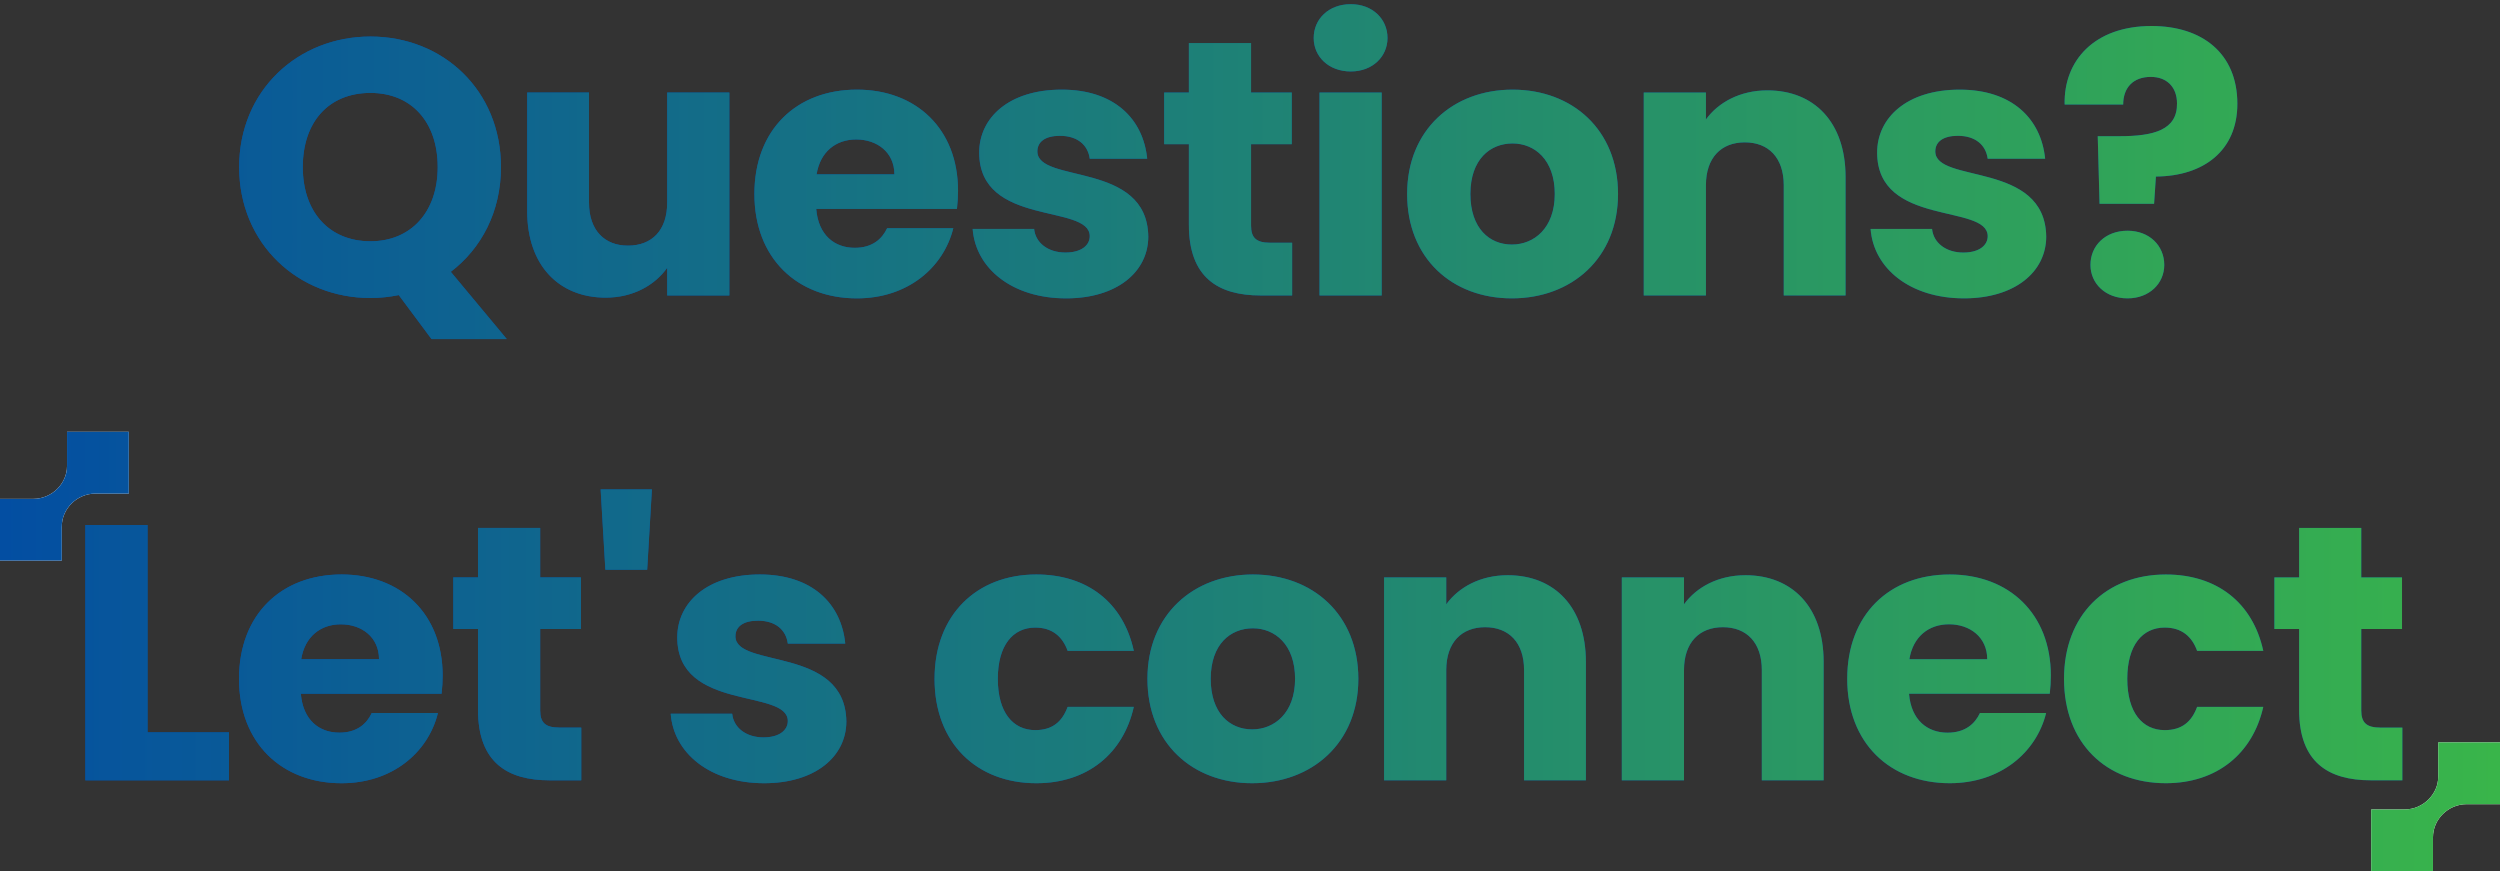
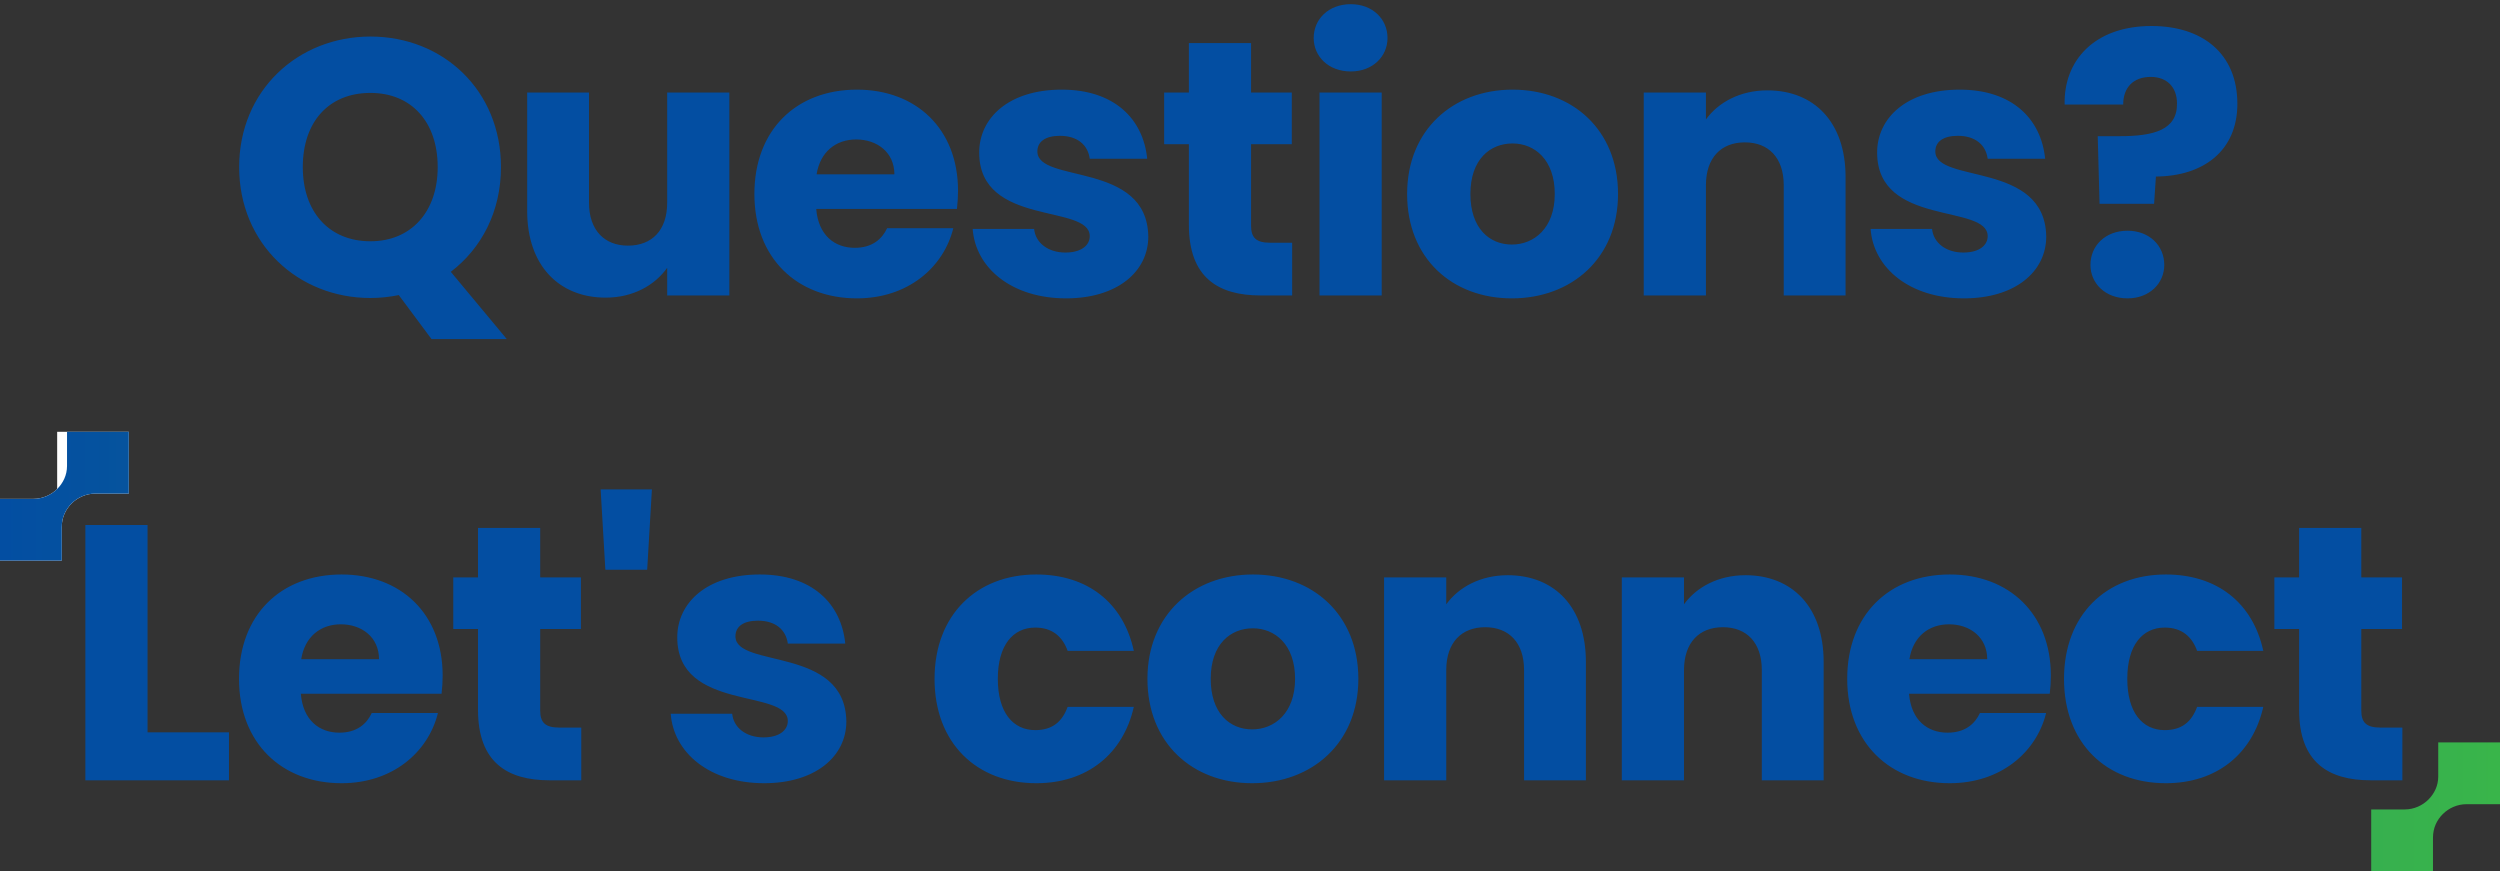
<svg xmlns="http://www.w3.org/2000/svg" width="330" height="115" viewBox="0 0 330 115" fill="none">
  <rect x="0" y="0" width="330" height="115" fill="#333333" stroke="none" />
  <path d="M39.968 22.056C39.968 27.96 43.424 31.848 48.896 31.848C54.272 31.848 57.776 27.96 57.776 22.056C57.776 16.056 54.272 12.264 48.896 12.264C43.424 12.264 39.968 16.056 39.968 22.056ZM66.128 22.056C66.128 27.96 63.536 32.808 59.504 35.88L66.896 44.76H56.96L52.64 38.952C51.44 39.192 50.192 39.336 48.896 39.336C39.344 39.336 31.568 32.184 31.568 22.056C31.568 11.928 39.344 4.824 48.896 4.824C58.496 4.824 66.128 11.928 66.128 22.056ZM96.276 12.216V39H88.068V35.352C86.436 37.656 83.556 39.288 79.956 39.288C73.764 39.288 69.588 35.016 69.588 27.864V12.216H77.748V26.76C77.748 30.408 79.812 32.424 82.884 32.424C86.052 32.424 88.068 30.408 88.068 26.76V12.216H96.276ZM113.02 18.408C110.332 18.408 108.268 20.04 107.788 23.016H118.06C118.06 20.088 115.756 18.408 113.02 18.408ZM125.836 30.12C124.54 35.352 119.788 39.384 113.116 39.384C105.244 39.384 99.58 34.104 99.58 25.608C99.58 17.112 105.148 11.832 113.116 11.832C120.94 11.832 126.46 17.016 126.46 25.176C126.46 25.944 126.412 26.76 126.316 27.576H107.74C108.028 31.08 110.188 32.712 112.828 32.712C115.132 32.712 116.428 31.56 117.1 30.12H125.836ZM151.574 31.224C151.574 35.88 147.446 39.384 140.726 39.384C133.574 39.384 128.774 35.4 128.39 30.216H136.502C136.694 32.088 138.374 33.336 140.63 33.336C142.742 33.336 143.846 32.376 143.846 31.176C143.846 26.856 129.254 29.976 129.254 20.136C129.254 15.576 133.142 11.832 140.15 11.832C147.062 11.832 150.902 15.672 151.43 20.952H143.846C143.606 19.128 142.214 17.928 139.91 17.928C137.99 17.928 136.934 18.696 136.934 19.992C136.934 24.264 151.43 21.24 151.574 31.224ZM156.932 29.688V19.032H153.668V12.216H156.932V5.688H165.14V12.216H170.516V19.032H165.14V29.784C165.14 31.368 165.812 32.04 167.636 32.04H170.564V39H166.388C160.82 39 156.932 36.648 156.932 29.688ZM174.176 39V12.216H182.384V39H174.176ZM178.304 9.432C175.376 9.432 173.408 7.464 173.408 5.016C173.408 2.52 175.376 0.552 178.304 0.552C181.184 0.552 183.152 2.52 183.152 5.016C183.152 7.464 181.184 9.432 178.304 9.432ZM213.58 25.608C213.58 34.104 207.436 39.384 199.564 39.384C191.692 39.384 185.74 34.104 185.74 25.608C185.74 17.112 191.836 11.832 199.66 11.832C207.532 11.832 213.58 17.112 213.58 25.608ZM194.092 25.608C194.092 30.12 196.588 32.28 199.564 32.28C202.492 32.28 205.228 30.12 205.228 25.608C205.228 21.048 202.54 18.936 199.66 18.936C196.684 18.936 194.092 21.048 194.092 25.608ZM235.454 39V24.456C235.454 20.808 233.438 18.792 230.318 18.792C227.198 18.792 225.182 20.808 225.182 24.456V39H216.974V12.216H225.182V15.768C226.814 13.512 229.694 11.928 233.294 11.928C239.486 11.928 243.614 16.152 243.614 23.352V39H235.454ZM270.102 31.224C270.102 35.88 265.974 39.384 259.254 39.384C252.102 39.384 247.302 35.4 246.918 30.216H255.03C255.222 32.088 256.902 33.336 259.158 33.336C261.27 33.336 262.374 32.376 262.374 31.176C262.374 26.856 247.782 29.976 247.782 20.136C247.782 15.576 251.67 11.832 258.678 11.832C265.59 11.832 269.43 15.672 269.958 20.952H262.374C262.134 19.128 260.742 17.928 258.438 17.928C256.518 17.928 255.462 18.696 255.462 19.992C255.462 24.264 269.958 21.24 270.102 31.224ZM272.532 13.8C272.388 8.04 276.42 3.432 284.004 3.432C290.676 3.432 295.332 7.032 295.332 13.704C295.332 19.896 290.868 23.256 284.58 23.304L284.34 26.904H277.14L276.9 17.976H279.78C284.292 17.976 287.412 17.16 287.364 13.656C287.364 11.496 286.02 10.152 283.908 10.152C281.556 10.152 280.26 11.592 280.26 13.8H272.532ZM285.684 34.968C285.684 37.416 283.716 39.384 280.836 39.384C277.908 39.384 275.94 37.416 275.94 34.968C275.94 32.424 277.908 30.456 280.836 30.456C283.716 30.456 285.684 32.424 285.684 34.968ZM11.267 69.304H19.475V96.664H30.227V103H11.267V69.304ZM44.99 82.408C42.302 82.408 40.238 84.04 39.758 87.016H50.03C50.03 84.088 47.726 82.408 44.99 82.408ZM57.806 94.12C56.51 99.352 51.758 103.384 45.086 103.384C37.214 103.384 31.55 98.104 31.55 89.608C31.55 81.112 37.118 75.832 45.086 75.832C52.91 75.832 58.43 81.016 58.43 89.176C58.43 89.944 58.382 90.76 58.286 91.576H39.71C39.998 95.08 42.158 96.712 44.798 96.712C47.102 96.712 48.398 95.56 49.07 94.12H57.806ZM63.096 93.688V83.032H59.832V76.216H63.096V69.688H71.304V76.216H76.68V83.032H71.304V93.784C71.304 95.368 71.976 96.04 73.8 96.04H76.728V103H72.552C66.984 103 63.096 100.648 63.096 93.688ZM79.908 75.208L79.284 64.6H86.052L85.428 75.208H79.908ZM111.718 95.224C111.718 99.88 107.59 103.384 100.87 103.384C93.718 103.384 88.918 99.4 88.534 94.216H96.646C96.838 96.088 98.518 97.336 100.774 97.336C102.886 97.336 103.99 96.376 103.99 95.176C103.99 90.856 89.398 93.976 89.398 84.136C89.398 79.576 93.286 75.832 100.294 75.832C107.206 75.832 111.046 79.672 111.574 84.952H103.99C103.75 83.128 102.358 81.928 100.054 81.928C98.134 81.928 97.078 82.696 97.078 83.992C97.078 88.264 111.574 85.24 111.718 95.224ZM123.36 89.608C123.36 81.16 128.928 75.832 136.8 75.832C143.52 75.832 148.272 79.528 149.664 85.912H140.928C140.256 84.04 138.912 82.84 136.656 82.84C133.728 82.84 131.712 85.144 131.712 89.608C131.712 94.072 133.728 96.376 136.656 96.376C138.912 96.376 140.208 95.272 140.928 93.304H149.664C148.272 99.496 143.52 103.384 136.8 103.384C128.928 103.384 123.36 98.104 123.36 89.608ZM179.302 89.608C179.302 98.104 173.158 103.384 165.286 103.384C157.414 103.384 151.462 98.104 151.462 89.608C151.462 81.112 157.558 75.832 165.382 75.832C173.254 75.832 179.302 81.112 179.302 89.608ZM159.814 89.608C159.814 94.12 162.31 96.28 165.286 96.28C168.214 96.28 170.95 94.12 170.95 89.608C170.95 85.048 168.262 82.936 165.382 82.936C162.406 82.936 159.814 85.048 159.814 89.608ZM201.177 103V88.456C201.177 84.808 199.161 82.792 196.041 82.792C192.921 82.792 190.905 84.808 190.905 88.456V103H182.697V76.216H190.905V79.768C192.537 77.512 195.417 75.928 199.017 75.928C205.209 75.928 209.337 80.152 209.337 87.352V103H201.177ZM232.56 103V88.456C232.56 84.808 230.544 82.792 227.424 82.792C224.304 82.792 222.288 84.808 222.288 88.456V103H214.08V76.216H222.288V79.768C223.92 77.512 226.8 75.928 230.4 75.928C236.592 75.928 240.72 80.152 240.72 87.352V103H232.56ZM257.272 82.408C254.584 82.408 252.52 84.04 252.04 87.016H262.312C262.312 84.088 260.008 82.408 257.272 82.408ZM270.088 94.12C268.792 99.352 264.04 103.384 257.368 103.384C249.496 103.384 243.832 98.104 243.832 89.608C243.832 81.112 249.4 75.832 257.368 75.832C265.192 75.832 270.712 81.016 270.712 89.176C270.712 89.944 270.664 90.76 270.568 91.576H251.992C252.28 95.08 254.44 96.712 257.08 96.712C259.384 96.712 260.68 95.56 261.352 94.12H270.088ZM272.45 89.608C272.45 81.16 278.018 75.832 285.89 75.832C292.61 75.832 297.362 79.528 298.754 85.912H290.018C289.346 84.04 288.002 82.84 285.746 82.84C282.818 82.84 280.802 85.144 280.802 89.608C280.802 94.072 282.818 96.376 285.746 96.376C288.002 96.376 289.298 95.272 290.018 93.304H298.754C297.362 99.496 292.61 103.384 285.89 103.384C278.018 103.384 272.45 98.104 272.45 89.608ZM303.481 93.688V83.032H300.217V76.216H303.481V69.688H311.689V76.216H317.065V83.032H311.689V93.784C311.689 95.368 312.361 96.04 314.185 96.04H317.113V103H312.937C307.369 103 303.481 100.648 303.481 93.688Z" fill="#034EA2" />
-   <path d="M39.968 22.056C39.968 27.96 43.424 31.848 48.896 31.848C54.272 31.848 57.776 27.96 57.776 22.056C57.776 16.056 54.272 12.264 48.896 12.264C43.424 12.264 39.968 16.056 39.968 22.056ZM66.128 22.056C66.128 27.96 63.536 32.808 59.504 35.88L66.896 44.76H56.96L52.64 38.952C51.44 39.192 50.192 39.336 48.896 39.336C39.344 39.336 31.568 32.184 31.568 22.056C31.568 11.928 39.344 4.824 48.896 4.824C58.496 4.824 66.128 11.928 66.128 22.056ZM96.276 12.216V39H88.068V35.352C86.436 37.656 83.556 39.288 79.956 39.288C73.764 39.288 69.588 35.016 69.588 27.864V12.216H77.748V26.76C77.748 30.408 79.812 32.424 82.884 32.424C86.052 32.424 88.068 30.408 88.068 26.76V12.216H96.276ZM113.02 18.408C110.332 18.408 108.268 20.04 107.788 23.016H118.06C118.06 20.088 115.756 18.408 113.02 18.408ZM125.836 30.12C124.54 35.352 119.788 39.384 113.116 39.384C105.244 39.384 99.58 34.104 99.58 25.608C99.58 17.112 105.148 11.832 113.116 11.832C120.94 11.832 126.46 17.016 126.46 25.176C126.46 25.944 126.412 26.76 126.316 27.576H107.74C108.028 31.08 110.188 32.712 112.828 32.712C115.132 32.712 116.428 31.56 117.1 30.12H125.836ZM151.574 31.224C151.574 35.88 147.446 39.384 140.726 39.384C133.574 39.384 128.774 35.4 128.39 30.216H136.502C136.694 32.088 138.374 33.336 140.63 33.336C142.742 33.336 143.846 32.376 143.846 31.176C143.846 26.856 129.254 29.976 129.254 20.136C129.254 15.576 133.142 11.832 140.15 11.832C147.062 11.832 150.902 15.672 151.43 20.952H143.846C143.606 19.128 142.214 17.928 139.91 17.928C137.99 17.928 136.934 18.696 136.934 19.992C136.934 24.264 151.43 21.24 151.574 31.224ZM156.932 29.688V19.032H153.668V12.216H156.932V5.688H165.14V12.216H170.516V19.032H165.14V29.784C165.14 31.368 165.812 32.04 167.636 32.04H170.564V39H166.388C160.82 39 156.932 36.648 156.932 29.688ZM174.176 39V12.216H182.384V39H174.176ZM178.304 9.432C175.376 9.432 173.408 7.464 173.408 5.016C173.408 2.52 175.376 0.552 178.304 0.552C181.184 0.552 183.152 2.52 183.152 5.016C183.152 7.464 181.184 9.432 178.304 9.432ZM213.58 25.608C213.58 34.104 207.436 39.384 199.564 39.384C191.692 39.384 185.74 34.104 185.74 25.608C185.74 17.112 191.836 11.832 199.66 11.832C207.532 11.832 213.58 17.112 213.58 25.608ZM194.092 25.608C194.092 30.12 196.588 32.28 199.564 32.28C202.492 32.28 205.228 30.12 205.228 25.608C205.228 21.048 202.54 18.936 199.66 18.936C196.684 18.936 194.092 21.048 194.092 25.608ZM235.454 39V24.456C235.454 20.808 233.438 18.792 230.318 18.792C227.198 18.792 225.182 20.808 225.182 24.456V39H216.974V12.216H225.182V15.768C226.814 13.512 229.694 11.928 233.294 11.928C239.486 11.928 243.614 16.152 243.614 23.352V39H235.454ZM270.102 31.224C270.102 35.88 265.974 39.384 259.254 39.384C252.102 39.384 247.302 35.4 246.918 30.216H255.03C255.222 32.088 256.902 33.336 259.158 33.336C261.27 33.336 262.374 32.376 262.374 31.176C262.374 26.856 247.782 29.976 247.782 20.136C247.782 15.576 251.67 11.832 258.678 11.832C265.59 11.832 269.43 15.672 269.958 20.952H262.374C262.134 19.128 260.742 17.928 258.438 17.928C256.518 17.928 255.462 18.696 255.462 19.992C255.462 24.264 269.958 21.24 270.102 31.224ZM272.532 13.8C272.388 8.04 276.42 3.432 284.004 3.432C290.676 3.432 295.332 7.032 295.332 13.704C295.332 19.896 290.868 23.256 284.58 23.304L284.34 26.904H277.14L276.9 17.976H279.78C284.292 17.976 287.412 17.16 287.364 13.656C287.364 11.496 286.02 10.152 283.908 10.152C281.556 10.152 280.26 11.592 280.26 13.8H272.532ZM285.684 34.968C285.684 37.416 283.716 39.384 280.836 39.384C277.908 39.384 275.94 37.416 275.94 34.968C275.94 32.424 277.908 30.456 280.836 30.456C283.716 30.456 285.684 32.424 285.684 34.968ZM11.267 69.304H19.475V96.664H30.227V103H11.267V69.304ZM44.99 82.408C42.302 82.408 40.238 84.04 39.758 87.016H50.03C50.03 84.088 47.726 82.408 44.99 82.408ZM57.806 94.12C56.51 99.352 51.758 103.384 45.086 103.384C37.214 103.384 31.55 98.104 31.55 89.608C31.55 81.112 37.118 75.832 45.086 75.832C52.91 75.832 58.43 81.016 58.43 89.176C58.43 89.944 58.382 90.76 58.286 91.576H39.71C39.998 95.08 42.158 96.712 44.798 96.712C47.102 96.712 48.398 95.56 49.07 94.12H57.806ZM63.096 93.688V83.032H59.832V76.216H63.096V69.688H71.304V76.216H76.68V83.032H71.304V93.784C71.304 95.368 71.976 96.04 73.8 96.04H76.728V103H72.552C66.984 103 63.096 100.648 63.096 93.688ZM79.908 75.208L79.284 64.6H86.052L85.428 75.208H79.908ZM111.718 95.224C111.718 99.88 107.59 103.384 100.87 103.384C93.718 103.384 88.918 99.4 88.534 94.216H96.646C96.838 96.088 98.518 97.336 100.774 97.336C102.886 97.336 103.99 96.376 103.99 95.176C103.99 90.856 89.398 93.976 89.398 84.136C89.398 79.576 93.286 75.832 100.294 75.832C107.206 75.832 111.046 79.672 111.574 84.952H103.99C103.75 83.128 102.358 81.928 100.054 81.928C98.134 81.928 97.078 82.696 97.078 83.992C97.078 88.264 111.574 85.24 111.718 95.224ZM123.36 89.608C123.36 81.16 128.928 75.832 136.8 75.832C143.52 75.832 148.272 79.528 149.664 85.912H140.928C140.256 84.04 138.912 82.84 136.656 82.84C133.728 82.84 131.712 85.144 131.712 89.608C131.712 94.072 133.728 96.376 136.656 96.376C138.912 96.376 140.208 95.272 140.928 93.304H149.664C148.272 99.496 143.52 103.384 136.8 103.384C128.928 103.384 123.36 98.104 123.36 89.608ZM179.302 89.608C179.302 98.104 173.158 103.384 165.286 103.384C157.414 103.384 151.462 98.104 151.462 89.608C151.462 81.112 157.558 75.832 165.382 75.832C173.254 75.832 179.302 81.112 179.302 89.608ZM159.814 89.608C159.814 94.12 162.31 96.28 165.286 96.28C168.214 96.28 170.95 94.12 170.95 89.608C170.95 85.048 168.262 82.936 165.382 82.936C162.406 82.936 159.814 85.048 159.814 89.608ZM201.177 103V88.456C201.177 84.808 199.161 82.792 196.041 82.792C192.921 82.792 190.905 84.808 190.905 88.456V103H182.697V76.216H190.905V79.768C192.537 77.512 195.417 75.928 199.017 75.928C205.209 75.928 209.337 80.152 209.337 87.352V103H201.177ZM232.56 103V88.456C232.56 84.808 230.544 82.792 227.424 82.792C224.304 82.792 222.288 84.808 222.288 88.456V103H214.08V76.216H222.288V79.768C223.92 77.512 226.8 75.928 230.4 75.928C236.592 75.928 240.72 80.152 240.72 87.352V103H232.56ZM257.272 82.408C254.584 82.408 252.52 84.04 252.04 87.016H262.312C262.312 84.088 260.008 82.408 257.272 82.408ZM270.088 94.12C268.792 99.352 264.04 103.384 257.368 103.384C249.496 103.384 243.832 98.104 243.832 89.608C243.832 81.112 249.4 75.832 257.368 75.832C265.192 75.832 270.712 81.016 270.712 89.176C270.712 89.944 270.664 90.76 270.568 91.576H251.992C252.28 95.08 254.44 96.712 257.08 96.712C259.384 96.712 260.68 95.56 261.352 94.12H270.088ZM272.45 89.608C272.45 81.16 278.018 75.832 285.89 75.832C292.61 75.832 297.362 79.528 298.754 85.912H290.018C289.346 84.04 288.002 82.84 285.746 82.84C282.818 82.84 280.802 85.144 280.802 89.608C280.802 94.072 282.818 96.376 285.746 96.376C288.002 96.376 289.298 95.272 290.018 93.304H298.754C297.362 99.496 292.61 103.384 285.89 103.384C278.018 103.384 272.45 98.104 272.45 89.608ZM303.481 93.688V83.032H300.217V76.216H303.481V69.688H311.689V76.216H317.065V83.032H311.689V93.784C311.689 95.368 312.361 96.04 314.185 96.04H317.113V103H312.937C307.369 103 303.481 100.648 303.481 93.688Z" fill="url(#paint0_linear_121_992)" />
-   <path d="M0 74V65.847H4.423C5.638 65.847 6.765 65.326 7.546 64.546C8.327 63.765 8.847 62.724 8.847 61.51V57H17V65.153H12.576C11.362 65.153 10.235 65.674 9.454 66.454C8.673 67.235 8.153 68.275 8.153 69.576V74H0Z" fill="white" />
+   <path d="M0 74V65.847H4.423C5.638 65.847 6.765 65.326 7.546 64.546V57H17V65.153H12.576C11.362 65.153 10.235 65.674 9.454 66.454C8.673 67.235 8.153 68.275 8.153 69.576V74H0Z" fill="white" />
  <path d="M0 74V65.847H4.423C5.638 65.847 6.765 65.326 7.546 64.546C8.327 63.765 8.847 62.724 8.847 61.51V57H17V65.153H12.576C11.362 65.153 10.235 65.674 9.454 66.454C8.673 67.235 8.153 68.275 8.153 69.576V74H0Z" fill="url(#paint1_linear_121_992)" />
-   <path d="M313 115V106.847H317.423C318.638 106.847 319.765 106.327 320.546 105.546C321.327 104.765 321.847 103.724 321.847 102.51V98H330V106.153H325.577C324.362 106.153 323.235 106.673 322.454 107.454C321.673 108.235 321.153 109.276 321.153 110.577V115H313Z" fill="white" />
  <path d="M313 115V106.847H317.423C318.638 106.847 319.765 106.327 320.546 105.546C321.327 104.765 321.847 103.724 321.847 102.51V98H330V106.153H325.577C324.362 106.153 323.235 106.673 322.454 107.454C321.673 108.235 321.153 109.276 321.153 110.577V115H313Z" fill="url(#paint2_linear_121_992)" />
  <defs>
    <linearGradient id="paint0_linear_121_992" x1="-9.409" y1="54.192" x2="336.24" y2="54.192" gradientUnits="userSpaceOnUse">
      <stop stop-color="#034EA2" />
      <stop offset="1" stop-color="#39B54A" />
    </linearGradient>
    <linearGradient id="paint1_linear_121_992" x1="-0.144" y1="65.446" x2="333.227" y2="65.446" gradientUnits="userSpaceOnUse">
      <stop stop-color="#034EA2" />
      <stop offset="1" stop-color="#39B54A" />
    </linearGradient>
    <linearGradient id="paint2_linear_121_992" x1="-3.389" y1="106.516" x2="329.984" y2="106.516" gradientUnits="userSpaceOnUse">
      <stop stop-color="#034EA2" />
      <stop offset="1" stop-color="#39B54A" />
    </linearGradient>
  </defs>
</svg>